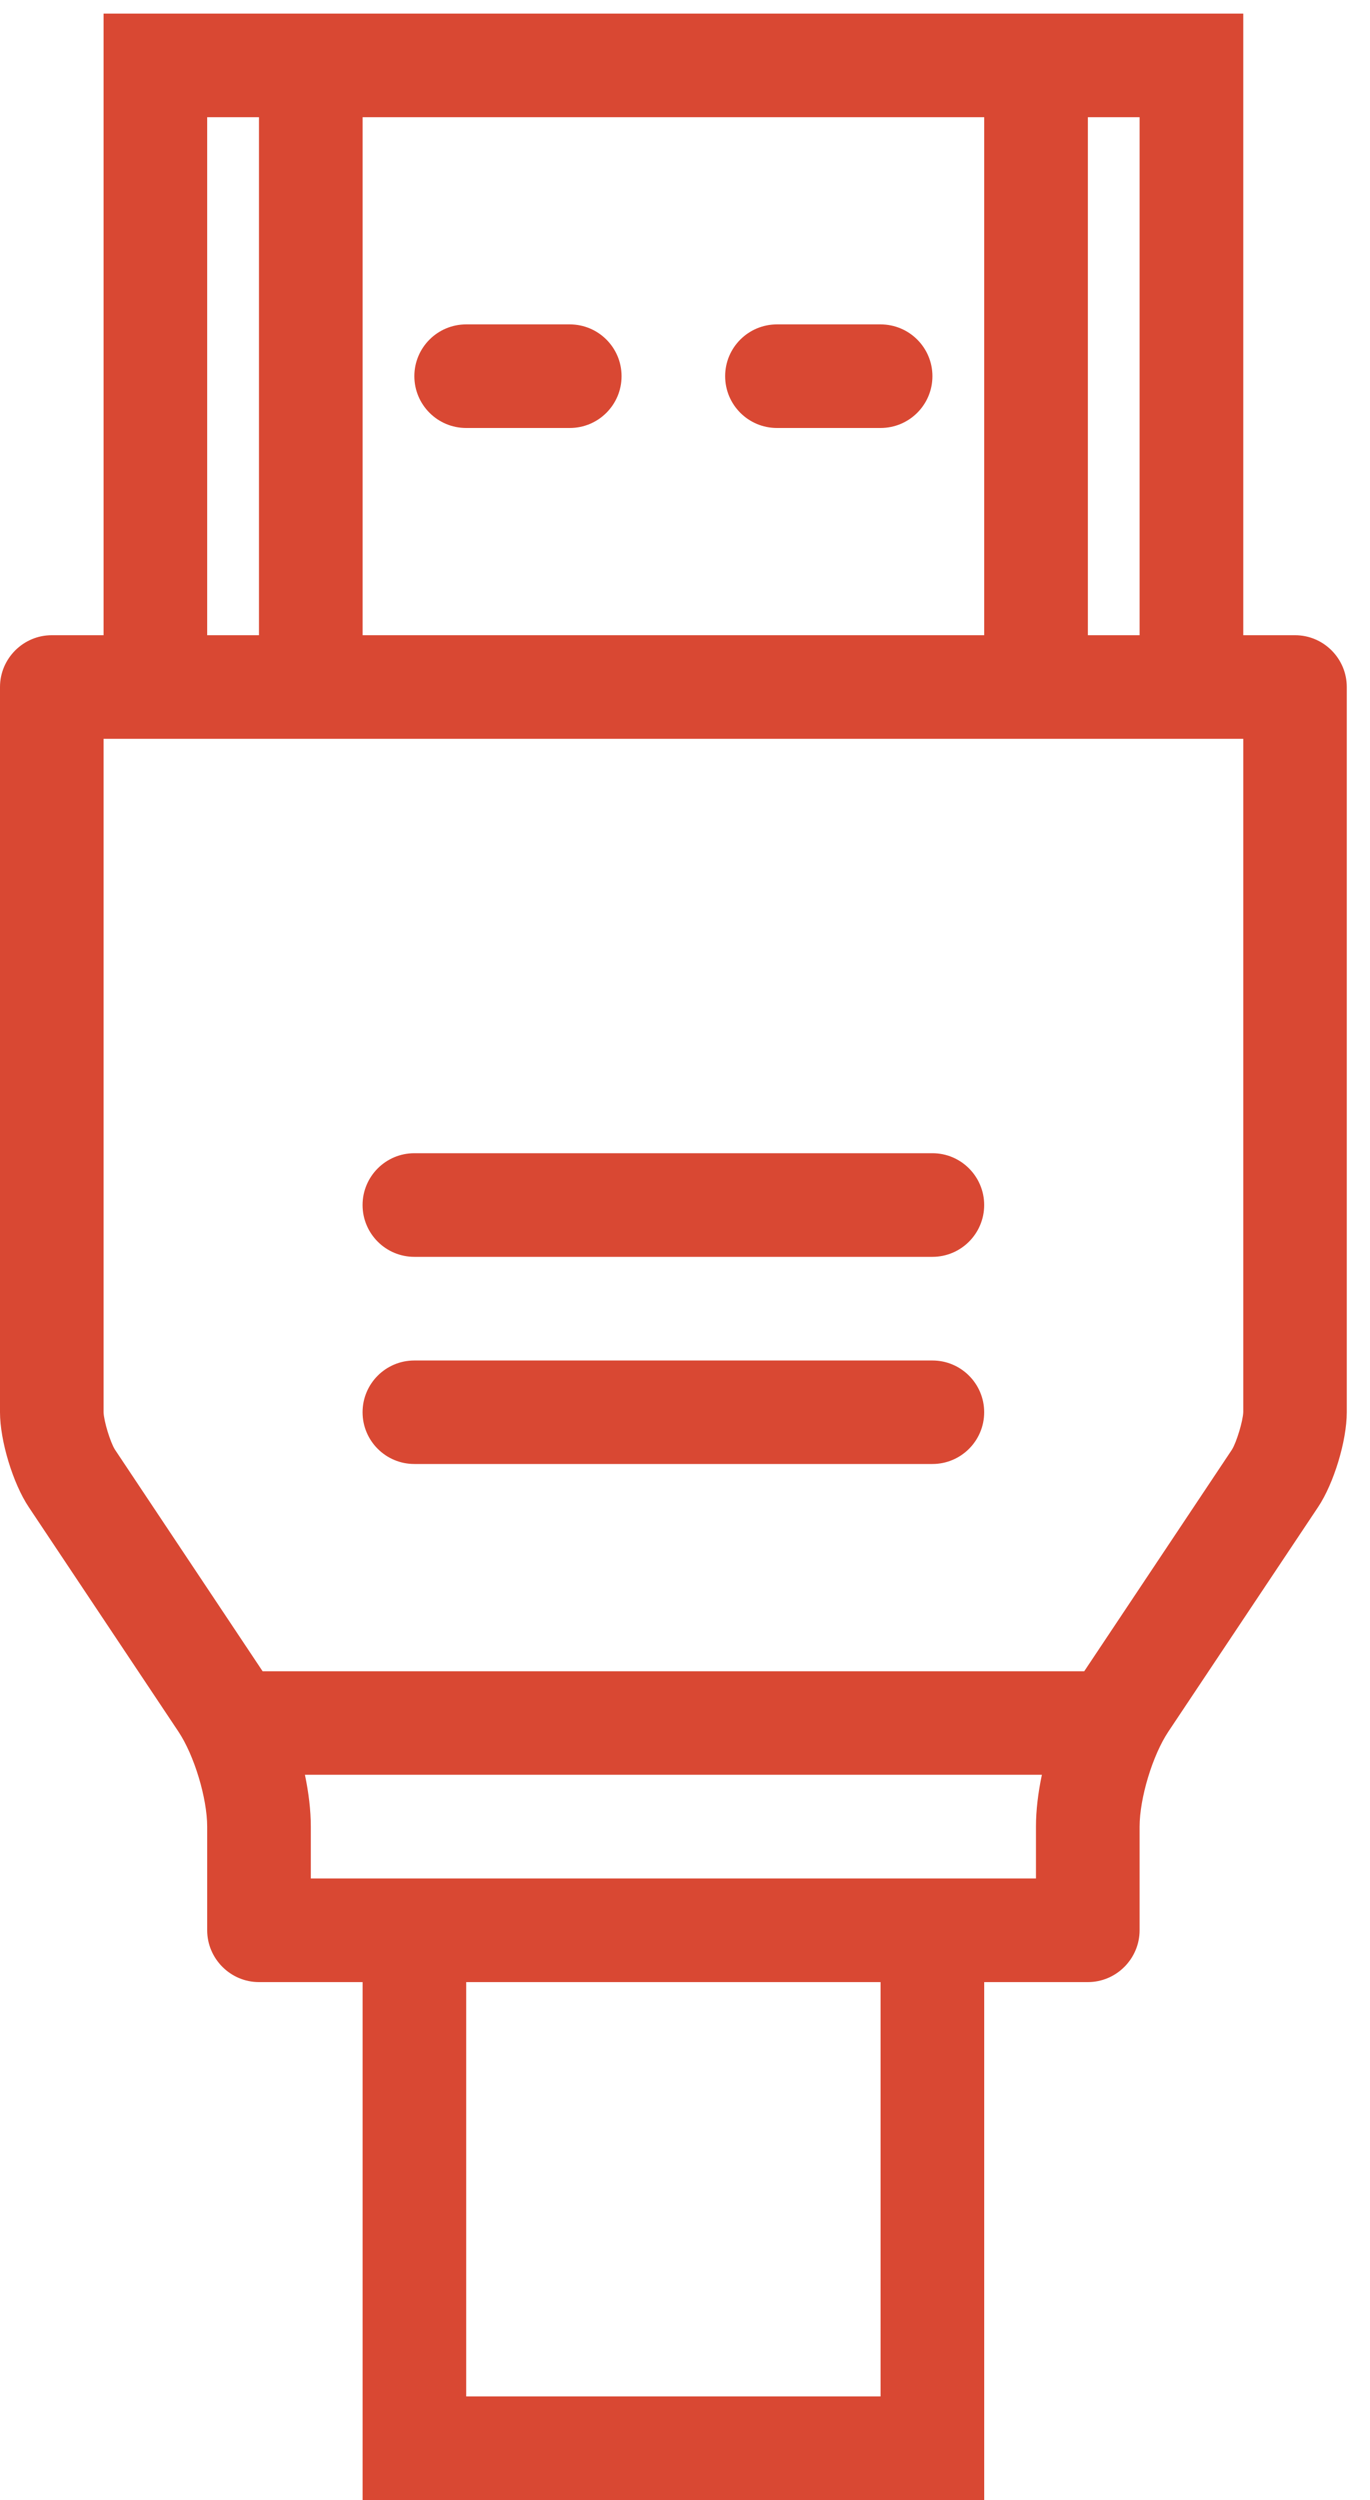
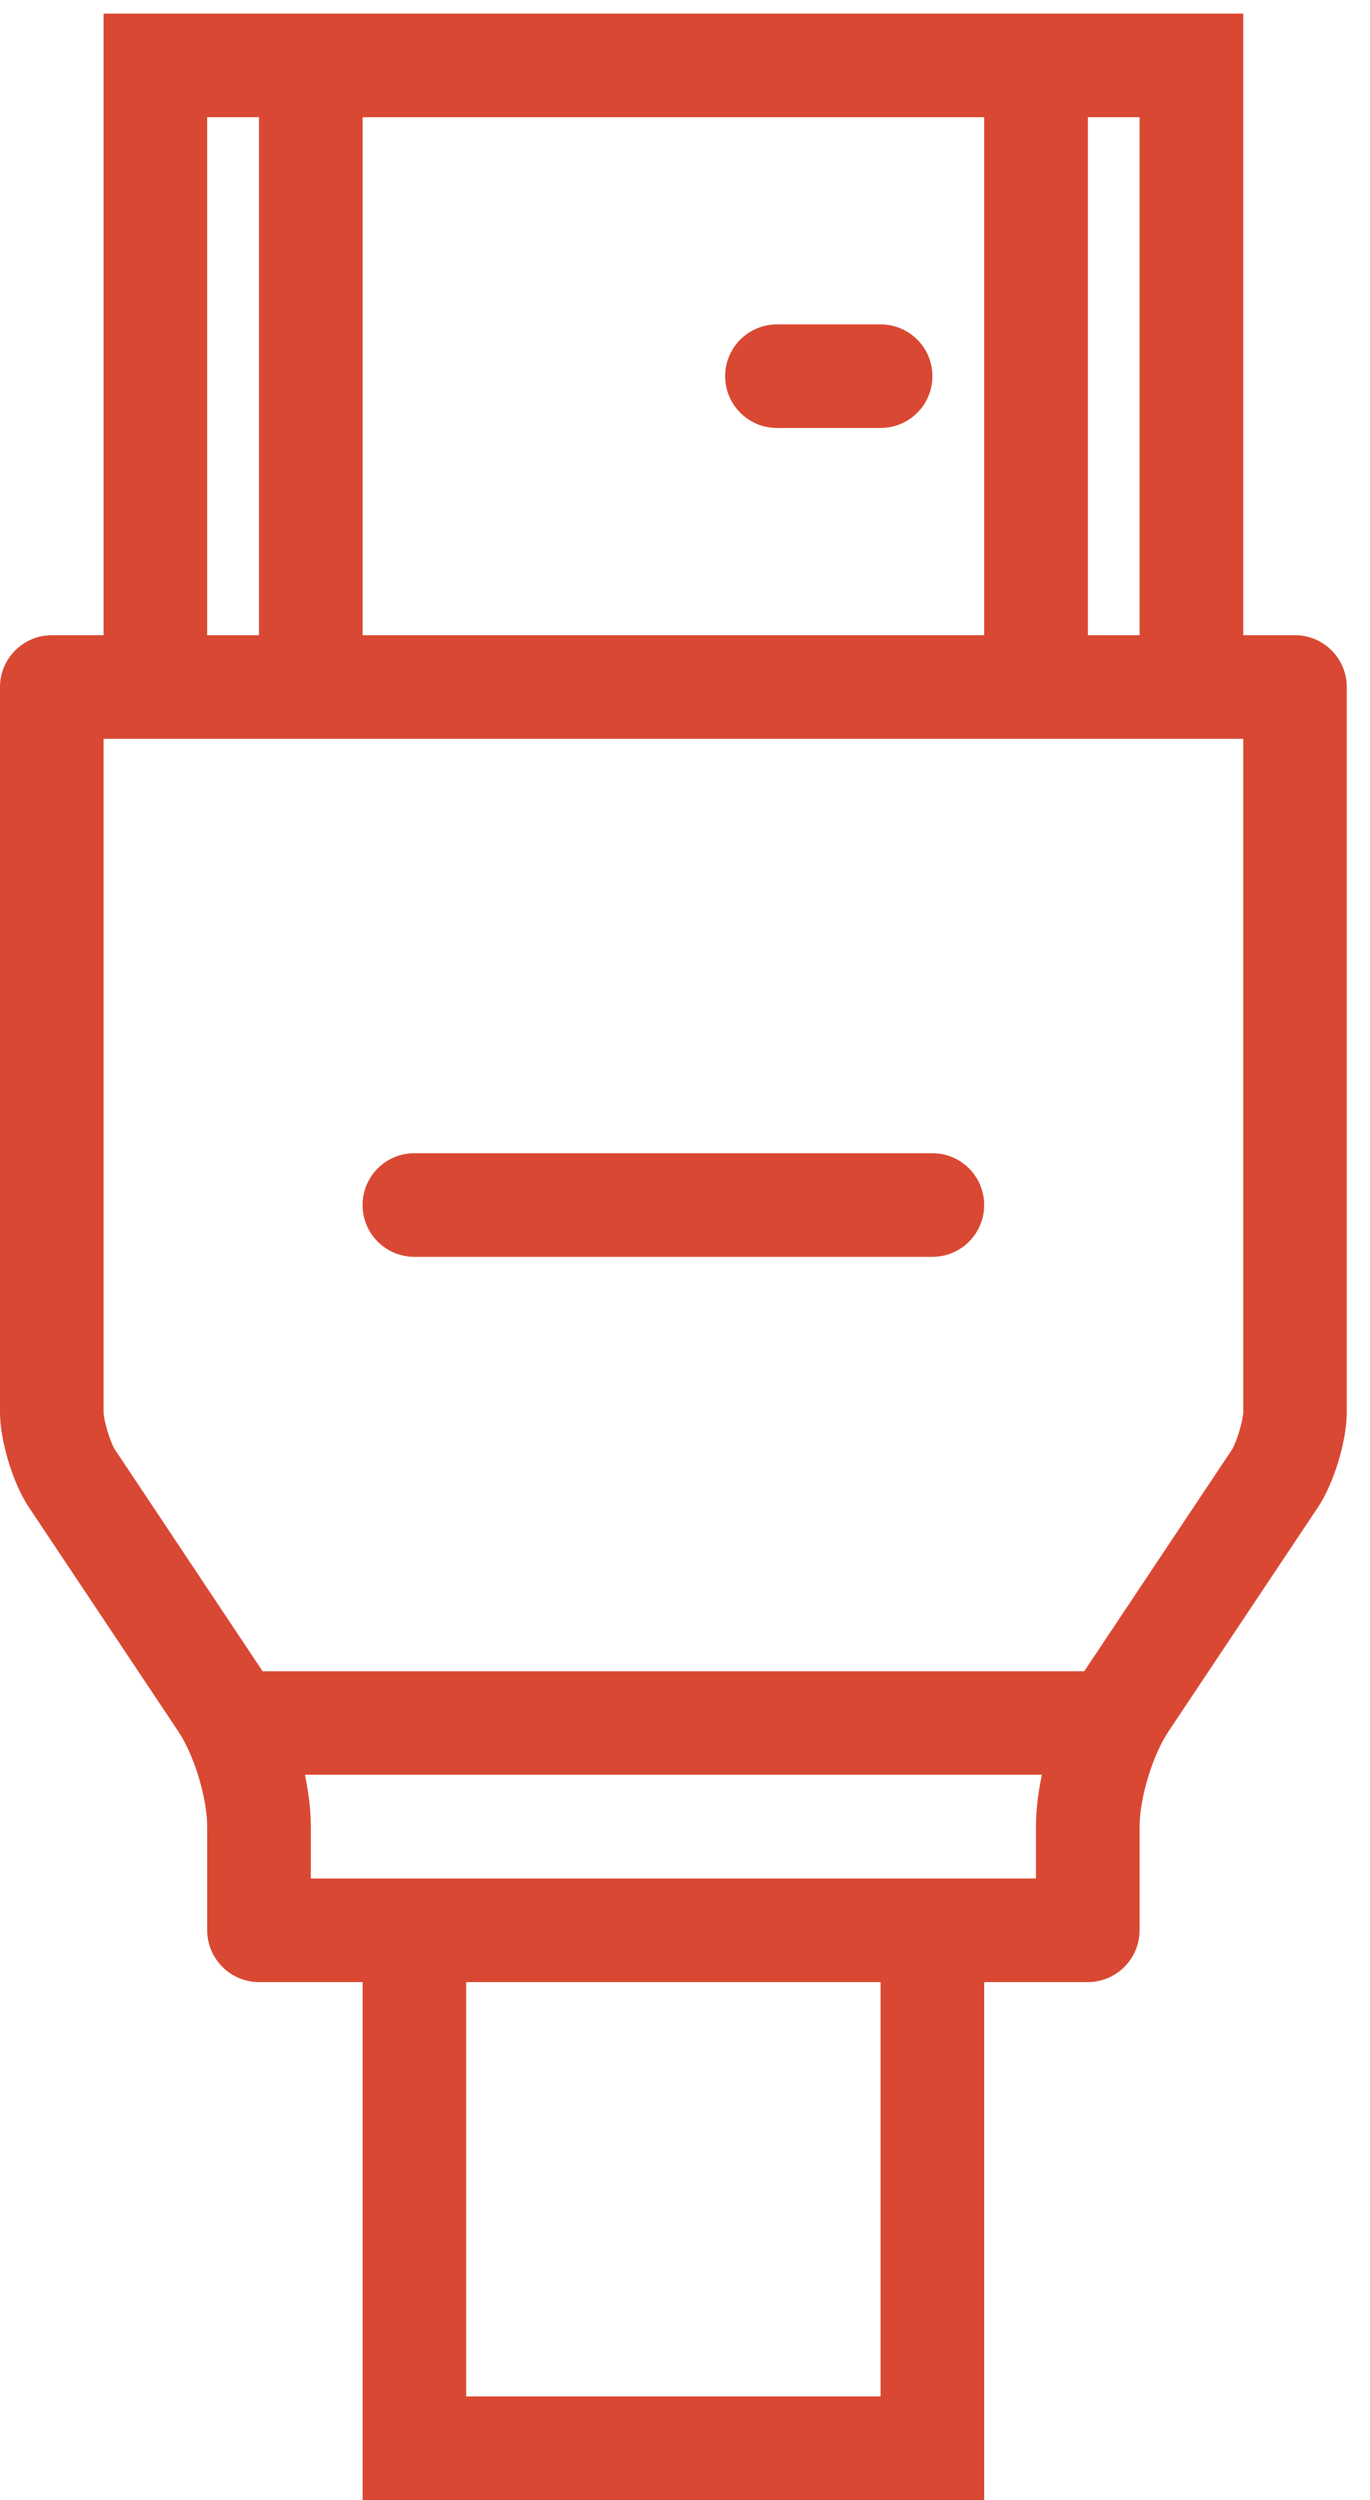
<svg xmlns="http://www.w3.org/2000/svg" width="40" height="73" viewBox="0 0 40 73" fill="none">
  <path d="M37.811 18.546H36.3V0.397H3.024V18.546H1.512C0.68 18.546 0 19.226 0 20.058V41.233C0 42.066 0.378 43.311 0.839 44.002L5.211 50.56C5.672 51.253 6.049 52.501 6.049 53.334V56.356C6.049 57.189 6.73 57.871 7.561 57.871H10.587V72.994H28.736V57.871H31.763C32.593 57.871 33.273 57.189 33.273 56.356V53.334C33.273 52.501 33.65 51.253 34.111 50.56L38.484 44.002C38.945 43.311 39.322 42.066 39.322 41.233V20.058C39.322 19.226 38.644 18.546 37.811 18.546ZM31.763 3.422H33.273V18.546H31.763V3.422ZM10.587 3.422H28.736V18.546H10.587V3.422ZM6.049 3.422H7.561V18.546H6.049V3.422ZM25.71 69.968H13.612V57.871H25.71V69.968ZM30.247 53.334V54.845H9.075V53.331C9.075 52.86 9.013 52.341 8.903 51.818H30.42C30.309 52.341 30.247 52.86 30.247 53.334ZM36.3 41.228C36.291 41.485 36.103 42.112 35.968 42.327L31.656 48.796H7.668L3.358 42.327C3.22 42.112 3.031 41.485 3.024 41.233V21.571H36.3V41.228Z" fill="#D94833" />
-   <path d="M16.635 9.471H13.611C12.776 9.471 12.098 10.148 12.098 10.983C12.098 11.819 12.776 12.496 13.611 12.496H16.635C17.47 12.496 18.148 11.819 18.148 10.983C18.148 10.148 17.47 9.471 16.635 9.471Z" fill="#D94833" />
  <path d="M25.708 9.471H22.686C21.85 9.471 21.172 10.148 21.172 10.983C21.172 11.819 21.85 12.496 22.686 12.496H25.708C26.546 12.496 27.224 11.819 27.224 10.983C27.224 10.148 26.546 9.471 25.708 9.471Z" fill="#D94833" />
  <path d="M27.224 33.67H12.098C11.263 33.67 10.586 34.348 10.586 35.183C10.586 36.019 11.263 36.696 12.098 36.696H27.224C28.057 36.696 28.735 36.019 28.735 35.183C28.735 34.348 28.057 33.67 27.224 33.67Z" fill="#D94833" />
-   <path d="M27.224 39.722H12.098C11.263 39.722 10.586 40.398 10.586 41.233C10.586 42.068 11.263 42.744 12.098 42.744H27.224C28.057 42.744 28.735 42.068 28.735 41.233C28.735 40.398 28.057 39.722 27.224 39.722Z" fill="#D94833" />
</svg>